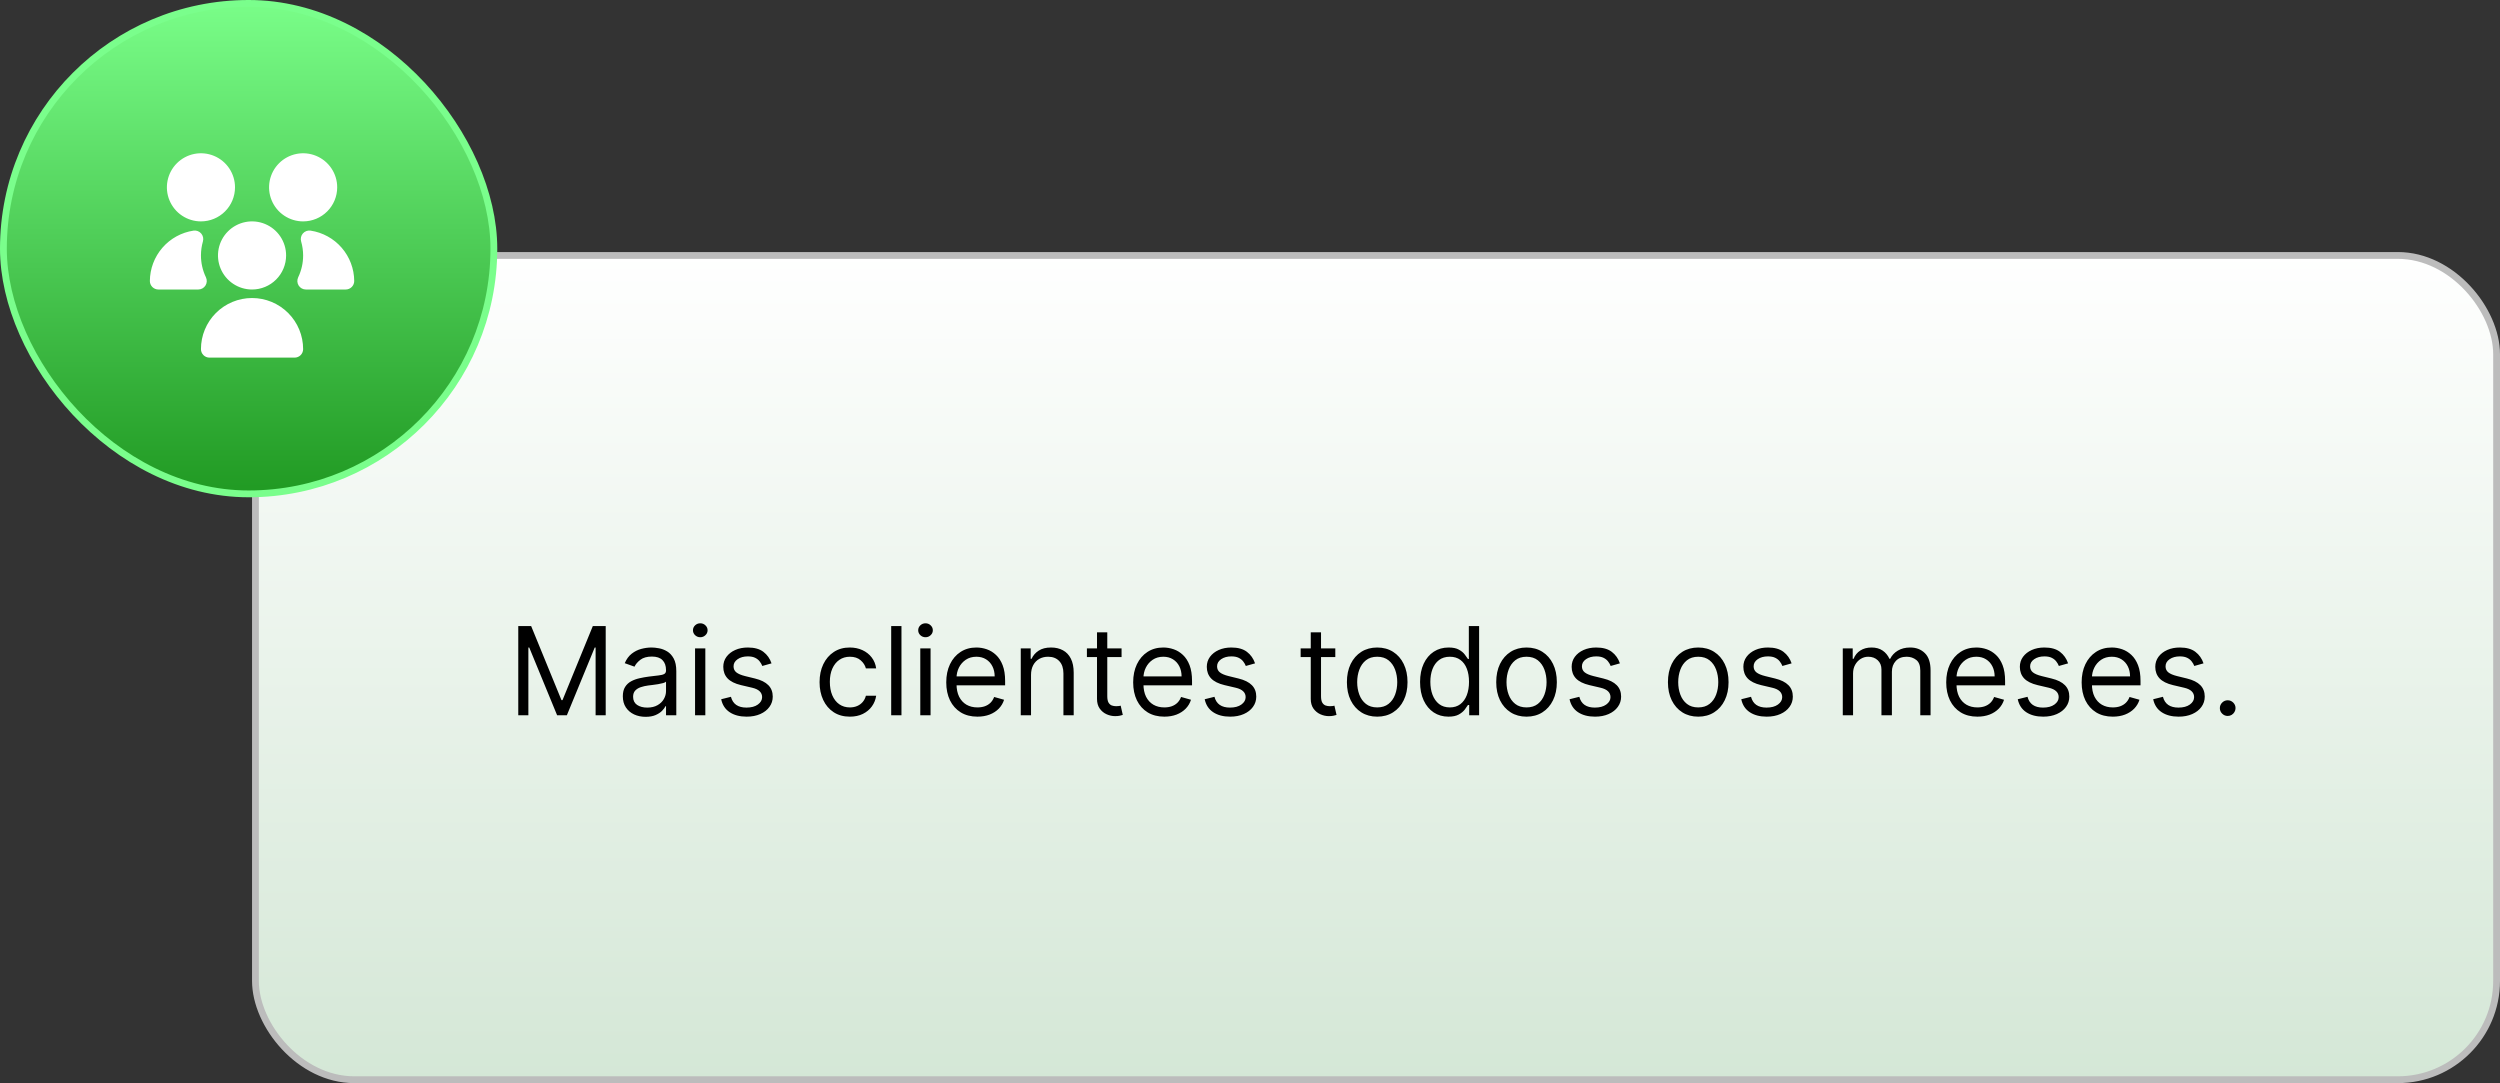
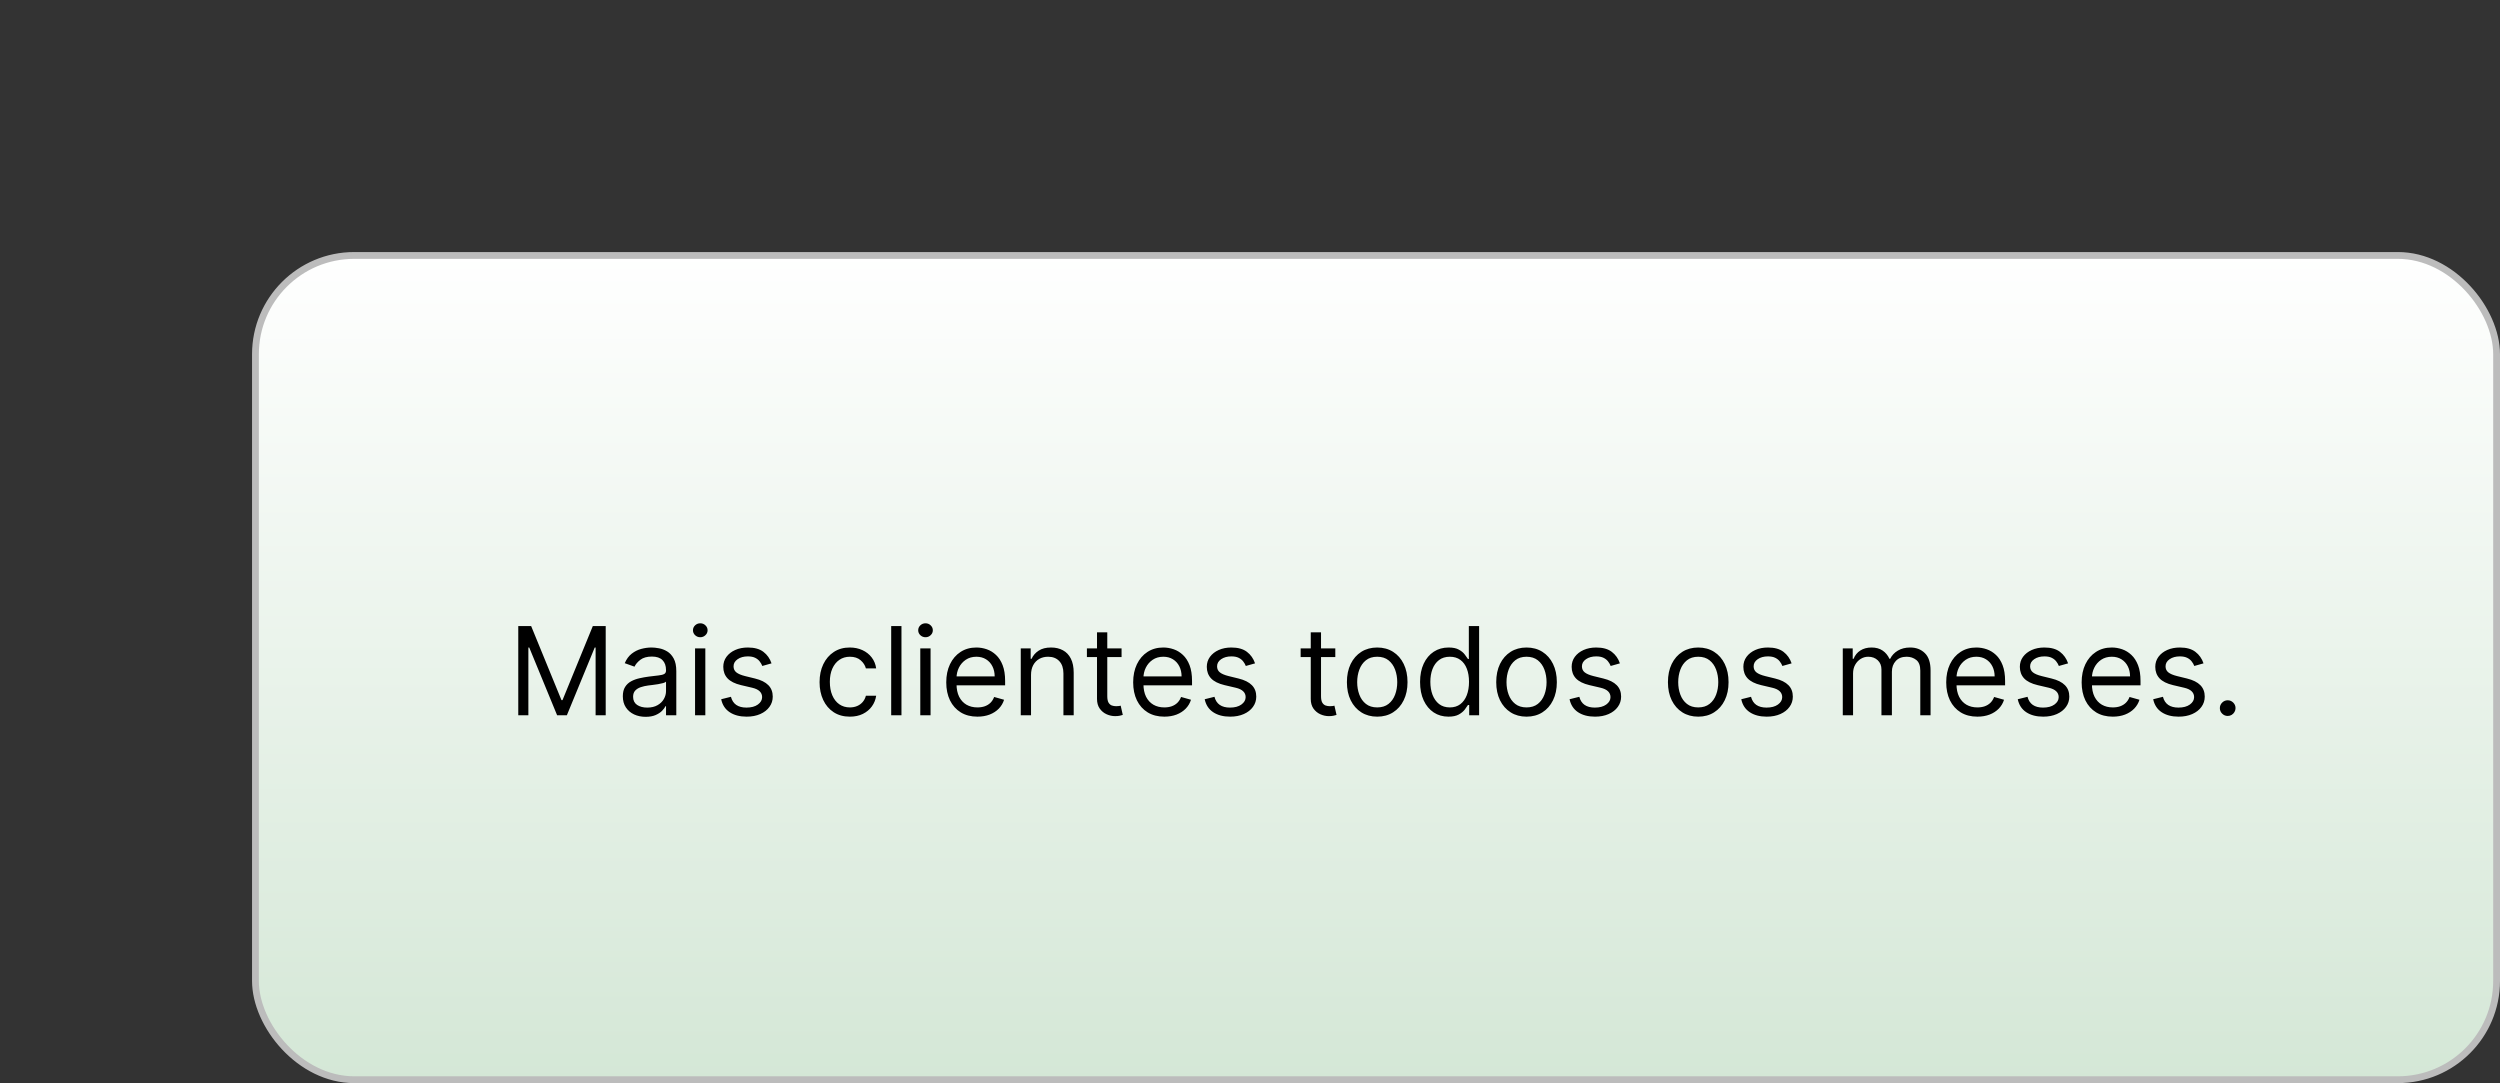
<svg xmlns="http://www.w3.org/2000/svg" width="367" height="159" viewBox="0 0 367 159" fill="none">
  <rect x="0" y="0" width="367" height="159" fill="#333333" stroke="none" />
  <rect x="37.5" y="37.5" width="329" height="121" rx="14.5" fill="url(#paint0_linear_357_806)" />
  <rect x="37.5" y="37.5" width="329" height="121" rx="14.5" stroke="#BCBCBC" />
  <path d="M76.082 91.909H77.974L82.423 102.776H82.577L87.025 91.909H88.918V105H87.435V95.054H87.307L83.216 105H81.784L77.693 95.054H77.565V105H76.082V91.909ZM94.781 105.23C94.159 105.23 93.594 105.113 93.087 104.879C92.58 104.64 92.177 104.297 91.879 103.849C91.58 103.398 91.431 102.852 91.431 102.213C91.431 101.651 91.542 101.195 91.764 100.845C91.985 100.491 92.281 100.214 92.652 100.014C93.023 99.814 93.432 99.665 93.879 99.567C94.331 99.465 94.785 99.383 95.241 99.324C95.837 99.247 96.321 99.19 96.692 99.151C97.067 99.109 97.34 99.038 97.51 98.94C97.685 98.842 97.772 98.672 97.772 98.429V98.378C97.772 97.747 97.6 97.257 97.254 96.908C96.913 96.558 96.396 96.383 95.701 96.383C94.981 96.383 94.416 96.541 94.007 96.856C93.598 97.172 93.311 97.508 93.144 97.867L91.712 97.355C91.968 96.758 92.309 96.294 92.735 95.962C93.166 95.625 93.634 95.391 94.141 95.258C94.653 95.122 95.156 95.054 95.65 95.054C95.965 95.054 96.328 95.092 96.737 95.169C97.15 95.242 97.548 95.393 97.932 95.623C98.32 95.853 98.641 96.2 98.897 96.665C99.153 97.129 99.281 97.751 99.281 98.531V105H97.772V103.67H97.695C97.593 103.884 97.423 104.112 97.184 104.354C96.945 104.597 96.628 104.804 96.232 104.974C95.835 105.145 95.352 105.23 94.781 105.23ZM95.011 103.875C95.607 103.875 96.11 103.758 96.519 103.523C96.933 103.289 97.244 102.987 97.453 102.616C97.666 102.245 97.772 101.855 97.772 101.446V100.065C97.708 100.142 97.568 100.212 97.35 100.276C97.137 100.336 96.89 100.389 96.609 100.436C96.332 100.479 96.061 100.517 95.797 100.551C95.537 100.581 95.326 100.607 95.164 100.628C94.772 100.679 94.406 100.762 94.065 100.877C93.728 100.988 93.455 101.156 93.246 101.382C93.042 101.604 92.94 101.906 92.94 102.29C92.94 102.814 93.134 103.21 93.521 103.479C93.913 103.743 94.41 103.875 95.011 103.875ZM102.034 105V95.182H103.543V105H102.034ZM102.801 93.546C102.507 93.546 102.253 93.445 102.04 93.245C101.832 93.045 101.727 92.804 101.727 92.523C101.727 92.242 101.832 92.001 102.04 91.8C102.253 91.6 102.507 91.5 102.801 91.5C103.095 91.5 103.347 91.6 103.555 91.8C103.768 92.001 103.875 92.242 103.875 92.523C103.875 92.804 103.768 93.045 103.555 93.245C103.347 93.445 103.095 93.546 102.801 93.546ZM113.26 97.381L111.905 97.764C111.82 97.538 111.694 97.319 111.528 97.106C111.366 96.888 111.144 96.71 110.863 96.569C110.582 96.428 110.222 96.358 109.783 96.358C109.182 96.358 108.681 96.496 108.281 96.773C107.884 97.046 107.686 97.394 107.686 97.815C107.686 98.19 107.823 98.487 108.095 98.704C108.368 98.921 108.794 99.102 109.374 99.247L110.831 99.605C111.709 99.818 112.363 100.144 112.793 100.583C113.224 101.018 113.439 101.578 113.439 102.264C113.439 102.827 113.277 103.33 112.953 103.773C112.634 104.216 112.186 104.565 111.611 104.821C111.036 105.077 110.367 105.205 109.604 105.205C108.602 105.205 107.774 104.987 107.117 104.553C106.461 104.118 106.046 103.483 105.871 102.648L107.303 102.29C107.439 102.818 107.697 103.214 108.076 103.479C108.46 103.743 108.96 103.875 109.578 103.875C110.281 103.875 110.84 103.726 111.253 103.428C111.671 103.125 111.879 102.763 111.879 102.341C111.879 102 111.76 101.714 111.521 101.484C111.283 101.25 110.916 101.075 110.422 100.96L108.786 100.577C107.886 100.364 107.226 100.033 106.804 99.586C106.386 99.134 106.178 98.57 106.178 97.892C106.178 97.338 106.333 96.848 106.644 96.422C106.96 95.996 107.388 95.661 107.929 95.418C108.475 95.175 109.092 95.054 109.783 95.054C110.754 95.054 111.517 95.267 112.071 95.693C112.629 96.119 113.026 96.682 113.26 97.381ZM124.761 105.205C123.84 105.205 123.048 104.987 122.383 104.553C121.718 104.118 121.207 103.519 120.849 102.756C120.491 101.994 120.312 101.122 120.312 100.142C120.312 99.145 120.495 98.265 120.862 97.502C121.233 96.735 121.748 96.136 122.409 95.706C123.073 95.271 123.849 95.054 124.735 95.054C125.426 95.054 126.048 95.182 126.602 95.438C127.156 95.693 127.61 96.051 127.963 96.511C128.317 96.972 128.536 97.508 128.622 98.122H127.113C126.998 97.675 126.742 97.278 126.346 96.933C125.954 96.584 125.426 96.409 124.761 96.409C124.173 96.409 123.657 96.562 123.214 96.869C122.775 97.172 122.432 97.6 122.185 98.154C121.942 98.704 121.821 99.349 121.821 100.091C121.821 100.849 121.94 101.51 122.179 102.072C122.421 102.635 122.762 103.072 123.201 103.383C123.644 103.694 124.164 103.849 124.761 103.849C125.153 103.849 125.509 103.781 125.828 103.645C126.148 103.509 126.419 103.312 126.64 103.057C126.862 102.801 127.019 102.494 127.113 102.136H128.622C128.536 102.716 128.326 103.238 127.989 103.702C127.657 104.163 127.215 104.529 126.666 104.802C126.12 105.07 125.485 105.205 124.761 105.205ZM132.335 91.909V105H130.827V91.909H132.335ZM135.098 105V95.182H136.607V105H135.098ZM135.866 93.546C135.571 93.546 135.318 93.445 135.105 93.245C134.896 93.045 134.792 92.804 134.792 92.523C134.792 92.242 134.896 92.001 135.105 91.8C135.318 91.6 135.571 91.5 135.866 91.5C136.16 91.5 136.411 91.6 136.62 91.8C136.833 92.001 136.939 92.242 136.939 92.523C136.939 92.804 136.833 93.045 136.62 93.245C136.411 93.445 136.16 93.546 135.866 93.546ZM143.486 105.205C142.54 105.205 141.724 104.996 141.038 104.578C140.356 104.156 139.83 103.568 139.459 102.814C139.093 102.055 138.91 101.173 138.91 100.168C138.91 99.162 139.093 98.276 139.459 97.508C139.83 96.737 140.346 96.136 141.006 95.706C141.671 95.271 142.447 95.054 143.333 95.054C143.844 95.054 144.349 95.139 144.848 95.31C145.347 95.48 145.8 95.757 146.209 96.141C146.619 96.52 146.945 97.023 147.187 97.649C147.43 98.276 147.552 99.047 147.552 99.963V100.602H139.984V99.298H146.018C146.018 98.744 145.907 98.25 145.685 97.815C145.468 97.381 145.157 97.038 144.752 96.786C144.351 96.535 143.878 96.409 143.333 96.409C142.732 96.409 142.212 96.558 141.773 96.856C141.339 97.151 141.004 97.534 140.77 98.007C140.535 98.48 140.418 98.987 140.418 99.528V100.398C140.418 101.139 140.546 101.768 140.802 102.283C141.062 102.795 141.422 103.185 141.882 103.453C142.342 103.717 142.877 103.849 143.486 103.849C143.883 103.849 144.241 103.794 144.56 103.683C144.884 103.568 145.163 103.398 145.398 103.172C145.632 102.942 145.813 102.656 145.941 102.315L147.398 102.724C147.245 103.219 146.987 103.653 146.625 104.028C146.263 104.399 145.815 104.689 145.283 104.898C144.75 105.102 144.151 105.205 143.486 105.205ZM151.355 99.094V105H149.847V95.182H151.304V96.716H151.432C151.662 96.217 152.011 95.817 152.48 95.514C152.949 95.207 153.554 95.054 154.295 95.054C154.96 95.054 155.542 95.19 156.04 95.463C156.539 95.731 156.927 96.141 157.204 96.69C157.481 97.236 157.619 97.926 157.619 98.761V105H156.111V98.864C156.111 98.092 155.91 97.492 155.51 97.061C155.109 96.626 154.56 96.409 153.861 96.409C153.379 96.409 152.949 96.513 152.57 96.722C152.195 96.931 151.898 97.236 151.681 97.636C151.464 98.037 151.355 98.523 151.355 99.094ZM164.646 95.182V96.46H159.558V95.182H164.646ZM161.041 92.829H162.549V102.188C162.549 102.614 162.611 102.933 162.734 103.146C162.862 103.355 163.024 103.496 163.22 103.568C163.421 103.636 163.631 103.67 163.853 103.67C164.019 103.67 164.156 103.662 164.262 103.645C164.369 103.624 164.454 103.607 164.518 103.594L164.825 104.949C164.722 104.987 164.58 105.026 164.396 105.064C164.213 105.107 163.981 105.128 163.7 105.128C163.274 105.128 162.856 105.036 162.447 104.853C162.042 104.67 161.705 104.391 161.437 104.016C161.173 103.641 161.041 103.168 161.041 102.597V92.829ZM170.926 105.205C169.98 105.205 169.164 104.996 168.478 104.578C167.796 104.156 167.27 103.568 166.899 102.814C166.532 102.055 166.349 101.173 166.349 100.168C166.349 99.162 166.532 98.276 166.899 97.508C167.27 96.737 167.785 96.136 168.446 95.706C169.111 95.271 169.886 95.054 170.772 95.054C171.284 95.054 171.789 95.139 172.287 95.31C172.786 95.48 173.24 95.757 173.649 96.141C174.058 96.52 174.384 97.023 174.627 97.649C174.87 98.276 174.991 99.047 174.991 99.963V100.602H167.423V99.298H173.457C173.457 98.744 173.346 98.25 173.125 97.815C172.907 97.381 172.596 97.038 172.191 96.786C171.791 96.535 171.318 96.409 170.772 96.409C170.172 96.409 169.652 96.558 169.213 96.856C168.778 97.151 168.444 97.534 168.209 98.007C167.975 98.48 167.858 98.987 167.858 99.528V100.398C167.858 101.139 167.986 101.768 168.241 102.283C168.501 102.795 168.861 103.185 169.321 103.453C169.782 103.717 170.316 103.849 170.926 103.849C171.322 103.849 171.68 103.794 172 103.683C172.324 103.568 172.603 103.398 172.837 103.172C173.071 102.942 173.253 102.656 173.38 102.315L174.838 102.724C174.684 103.219 174.427 103.653 174.064 104.028C173.702 104.399 173.255 104.689 172.722 104.898C172.189 105.102 171.591 105.205 170.926 105.205ZM184.241 97.381L182.885 97.764C182.8 97.538 182.674 97.319 182.508 97.106C182.346 96.888 182.125 96.71 181.843 96.569C181.562 96.428 181.202 96.358 180.763 96.358C180.162 96.358 179.662 96.496 179.261 96.773C178.865 97.046 178.667 97.394 178.667 97.815C178.667 98.19 178.803 98.487 179.076 98.704C179.348 98.921 179.775 99.102 180.354 99.247L181.812 99.605C182.689 99.818 183.343 100.144 183.774 100.583C184.204 101.018 184.419 101.578 184.419 102.264C184.419 102.827 184.258 103.33 183.934 103.773C183.614 104.216 183.167 104.565 182.591 104.821C182.016 105.077 181.347 105.205 180.584 105.205C179.583 105.205 178.754 104.987 178.098 104.553C177.441 104.118 177.026 103.483 176.851 102.648L178.283 102.29C178.419 102.818 178.677 103.214 179.057 103.479C179.44 103.743 179.941 103.875 180.559 103.875C181.262 103.875 181.82 103.726 182.233 103.428C182.651 103.125 182.86 102.763 182.86 102.341C182.86 102 182.741 101.714 182.502 101.484C182.263 101.25 181.897 101.075 181.402 100.96L179.766 100.577C178.867 100.364 178.206 100.033 177.785 99.586C177.367 99.134 177.158 98.57 177.158 97.892C177.158 97.338 177.314 96.848 177.625 96.422C177.94 95.996 178.368 95.661 178.91 95.418C179.455 95.175 180.073 95.054 180.763 95.054C181.735 95.054 182.498 95.267 183.052 95.693C183.61 96.119 184.006 96.682 184.241 97.381ZM196.023 95.182V96.46H190.935V95.182H196.023ZM192.418 92.829H193.926V102.188C193.926 102.614 193.988 102.933 194.111 103.146C194.239 103.355 194.401 103.496 194.597 103.568C194.797 103.636 195.008 103.67 195.23 103.67C195.396 103.67 195.533 103.662 195.639 103.645C195.746 103.624 195.831 103.607 195.895 103.594L196.202 104.949C196.099 104.987 195.957 105.026 195.773 105.064C195.59 105.107 195.358 105.128 195.077 105.128C194.65 105.128 194.233 105.036 193.824 104.853C193.419 104.67 193.082 104.391 192.814 104.016C192.55 103.641 192.418 103.168 192.418 102.597V92.829ZM202.175 105.205C201.289 105.205 200.511 104.994 199.842 104.572C199.177 104.15 198.657 103.56 198.282 102.801C197.911 102.043 197.726 101.156 197.726 100.142C197.726 99.119 197.911 98.227 198.282 97.464C198.657 96.701 199.177 96.109 199.842 95.687C200.511 95.265 201.289 95.054 202.175 95.054C203.061 95.054 203.837 95.265 204.502 95.687C205.171 96.109 205.691 96.701 206.061 97.464C206.436 98.227 206.624 99.119 206.624 100.142C206.624 101.156 206.436 102.043 206.061 102.801C205.691 103.56 205.171 104.15 204.502 104.572C203.837 104.994 203.061 105.205 202.175 105.205ZM202.175 103.849C202.848 103.849 203.402 103.677 203.837 103.332C204.272 102.987 204.593 102.533 204.802 101.97C205.011 101.408 205.115 100.798 205.115 100.142C205.115 99.486 205.011 98.874 204.802 98.308C204.593 97.741 204.272 97.283 203.837 96.933C203.402 96.584 202.848 96.409 202.175 96.409C201.502 96.409 200.948 96.584 200.513 96.933C200.078 97.283 199.757 97.741 199.548 98.308C199.339 98.874 199.235 99.486 199.235 100.142C199.235 100.798 199.339 101.408 199.548 101.97C199.757 102.533 200.078 102.987 200.513 103.332C200.948 103.677 201.502 103.849 202.175 103.849ZM212.634 105.205C211.816 105.205 211.093 104.998 210.467 104.585C209.841 104.167 209.351 103.579 208.997 102.82C208.643 102.058 208.466 101.156 208.466 100.116C208.466 99.085 208.643 98.19 208.997 97.432C209.351 96.673 209.843 96.087 210.473 95.674C211.104 95.261 211.833 95.054 212.66 95.054C213.299 95.054 213.804 95.16 214.174 95.374C214.549 95.582 214.835 95.821 215.031 96.09C215.231 96.354 215.387 96.571 215.498 96.742H215.625V91.909H217.134V105H215.677V103.491H215.498C215.387 103.67 215.229 103.896 215.025 104.169C214.82 104.437 214.528 104.678 214.149 104.891C213.77 105.1 213.265 105.205 212.634 105.205ZM212.839 103.849C213.444 103.849 213.955 103.692 214.373 103.376C214.79 103.057 215.108 102.616 215.325 102.053C215.542 101.487 215.651 100.832 215.651 100.091C215.651 99.358 215.544 98.717 215.331 98.167C215.118 97.613 214.803 97.183 214.385 96.876C213.968 96.565 213.452 96.409 212.839 96.409C212.199 96.409 211.667 96.573 211.241 96.901C210.819 97.225 210.501 97.666 210.288 98.224C210.079 98.778 209.975 99.401 209.975 100.091C209.975 100.79 210.081 101.425 210.294 101.996C210.512 102.562 210.831 103.014 211.253 103.351C211.679 103.683 212.208 103.849 212.839 103.849ZM224.095 105.205C223.209 105.205 222.431 104.994 221.762 104.572C221.097 104.15 220.577 103.56 220.202 102.801C219.831 102.043 219.646 101.156 219.646 100.142C219.646 99.119 219.831 98.227 220.202 97.464C220.577 96.701 221.097 96.109 221.762 95.687C222.431 95.265 223.209 95.054 224.095 95.054C224.981 95.054 225.757 95.265 226.422 95.687C227.091 96.109 227.611 96.701 227.981 97.464C228.356 98.227 228.544 99.119 228.544 100.142C228.544 101.156 228.356 102.043 227.981 102.801C227.611 103.56 227.091 104.15 226.422 104.572C225.757 104.994 224.981 105.205 224.095 105.205ZM224.095 103.849C224.768 103.849 225.322 103.677 225.757 103.332C226.191 102.987 226.513 102.533 226.722 101.97C226.931 101.408 227.035 100.798 227.035 100.142C227.035 99.486 226.931 98.874 226.722 98.308C226.513 97.741 226.191 97.283 225.757 96.933C225.322 96.584 224.768 96.409 224.095 96.409C223.422 96.409 222.868 96.584 222.433 96.933C221.998 97.283 221.677 97.741 221.468 98.308C221.259 98.874 221.155 99.486 221.155 100.142C221.155 100.798 221.259 101.408 221.468 101.97C221.677 102.533 221.998 102.987 222.433 103.332C222.868 103.677 223.422 103.849 224.095 103.849ZM237.801 97.381L236.446 97.764C236.361 97.538 236.235 97.319 236.069 97.106C235.907 96.888 235.685 96.71 235.404 96.569C235.123 96.428 234.763 96.358 234.324 96.358C233.723 96.358 233.222 96.496 232.822 96.773C232.425 97.046 232.227 97.394 232.227 97.815C232.227 98.19 232.364 98.487 232.636 98.704C232.909 98.921 233.335 99.102 233.915 99.247L235.372 99.605C236.25 99.818 236.904 100.144 237.334 100.583C237.765 101.018 237.98 101.578 237.98 102.264C237.98 102.827 237.818 103.33 237.494 103.773C237.175 104.216 236.727 104.565 236.152 104.821C235.577 105.077 234.908 105.205 234.145 105.205C233.143 105.205 232.315 104.987 231.658 104.553C231.002 104.118 230.587 103.483 230.412 102.648L231.844 102.29C231.98 102.818 232.238 103.214 232.617 103.479C233.001 103.743 233.501 103.875 234.119 103.875C234.822 103.875 235.381 103.726 235.794 103.428C236.212 103.125 236.42 102.763 236.42 102.341C236.42 102 236.301 101.714 236.062 101.484C235.824 101.25 235.457 101.075 234.963 100.96L233.327 100.577C232.427 100.364 231.767 100.033 231.345 99.586C230.927 99.134 230.719 98.57 230.719 97.892C230.719 97.338 230.874 96.848 231.185 96.422C231.501 95.996 231.929 95.661 232.47 95.418C233.016 95.175 233.633 95.054 234.324 95.054C235.295 95.054 236.058 95.267 236.612 95.693C237.17 96.119 237.567 96.682 237.801 97.381ZM249.302 105.205C248.416 105.205 247.638 104.994 246.969 104.572C246.304 104.15 245.784 103.56 245.409 102.801C245.038 102.043 244.853 101.156 244.853 100.142C244.853 99.119 245.038 98.227 245.409 97.464C245.784 96.701 246.304 96.109 246.969 95.687C247.638 95.265 248.416 95.054 249.302 95.054C250.188 95.054 250.964 95.265 251.629 95.687C252.298 96.109 252.818 96.701 253.188 97.464C253.563 98.227 253.751 99.119 253.751 100.142C253.751 101.156 253.563 102.043 253.188 102.801C252.818 103.56 252.298 104.15 251.629 104.572C250.964 104.994 250.188 105.205 249.302 105.205ZM249.302 103.849C249.975 103.849 250.529 103.677 250.964 103.332C251.399 102.987 251.72 102.533 251.929 101.97C252.138 101.408 252.242 100.798 252.242 100.142C252.242 99.486 252.138 98.874 251.929 98.308C251.72 97.741 251.399 97.283 250.964 96.933C250.529 96.584 249.975 96.409 249.302 96.409C248.629 96.409 248.075 96.584 247.64 96.933C247.205 97.283 246.884 97.741 246.675 98.308C246.466 98.874 246.362 99.486 246.362 100.142C246.362 100.798 246.466 101.408 246.675 101.97C246.884 102.533 247.205 102.987 247.64 103.332C248.075 103.677 248.629 103.849 249.302 103.849ZM263.008 97.381L261.653 97.764C261.568 97.538 261.442 97.319 261.276 97.106C261.114 96.888 260.892 96.71 260.611 96.569C260.33 96.428 259.97 96.358 259.531 96.358C258.93 96.358 258.429 96.496 258.029 96.773C257.632 97.046 257.434 97.394 257.434 97.815C257.434 98.19 257.571 98.487 257.843 98.704C258.116 98.921 258.542 99.102 259.122 99.247L260.579 99.605C261.457 99.818 262.111 100.144 262.541 100.583C262.972 101.018 263.187 101.578 263.187 102.264C263.187 102.827 263.025 103.33 262.701 103.773C262.382 104.216 261.934 104.565 261.359 104.821C260.784 105.077 260.115 105.205 259.352 105.205C258.35 105.205 257.522 104.987 256.865 104.553C256.209 104.118 255.794 103.483 255.619 102.648L257.051 102.29C257.187 102.818 257.445 103.214 257.824 103.479C258.208 103.743 258.708 103.875 259.326 103.875C260.029 103.875 260.588 103.726 261.001 103.428C261.419 103.125 261.627 102.763 261.627 102.341C261.627 102 261.508 101.714 261.269 101.484C261.031 101.25 260.664 101.075 260.17 100.96L258.534 100.577C257.634 100.364 256.974 100.033 256.552 99.586C256.134 99.134 255.926 98.57 255.926 97.892C255.926 97.338 256.081 96.848 256.392 96.422C256.708 95.996 257.136 95.661 257.677 95.418C258.223 95.175 258.84 95.054 259.531 95.054C260.502 95.054 261.265 95.267 261.819 95.693C262.377 96.119 262.774 96.682 263.008 97.381ZM270.52 105V95.182H271.978V96.716H272.106C272.31 96.192 272.64 95.785 273.096 95.495C273.552 95.201 274.1 95.054 274.739 95.054C275.387 95.054 275.926 95.201 276.356 95.495C276.791 95.785 277.13 96.192 277.373 96.716H277.475C277.726 96.209 278.103 95.806 278.606 95.508C279.109 95.205 279.712 95.054 280.415 95.054C281.293 95.054 282.011 95.329 282.569 95.879C283.128 96.424 283.407 97.274 283.407 98.429V105H281.898V98.429C281.898 97.704 281.7 97.187 281.304 96.876C280.907 96.565 280.441 96.409 279.904 96.409C279.214 96.409 278.679 96.618 278.299 97.035C277.92 97.449 277.731 97.973 277.731 98.608V105H276.196V98.276C276.196 97.717 276.015 97.268 275.653 96.927C275.291 96.582 274.824 96.409 274.253 96.409C273.861 96.409 273.495 96.513 273.154 96.722C272.817 96.931 272.544 97.221 272.336 97.592C272.131 97.958 272.029 98.382 272.029 98.864V105H270.52ZM290.281 105.205C289.335 105.205 288.519 104.996 287.833 104.578C287.151 104.156 286.625 103.568 286.254 102.814C285.888 102.055 285.705 101.173 285.705 100.168C285.705 99.162 285.888 98.276 286.254 97.508C286.625 96.737 287.141 96.136 287.801 95.706C288.466 95.271 289.242 95.054 290.128 95.054C290.639 95.054 291.144 95.139 291.643 95.31C292.141 95.48 292.595 95.757 293.004 96.141C293.413 96.52 293.739 97.023 293.982 97.649C294.225 98.276 294.347 99.047 294.347 99.963V100.602H286.778V99.298H292.813C292.813 98.744 292.702 98.25 292.48 97.815C292.263 97.381 291.952 97.038 291.547 96.786C291.146 96.535 290.673 96.409 290.128 96.409C289.527 96.409 289.007 96.558 288.568 96.856C288.134 97.151 287.799 97.534 287.565 98.007C287.33 98.48 287.213 98.987 287.213 99.528V100.398C287.213 101.139 287.341 101.768 287.597 102.283C287.857 102.795 288.217 103.185 288.677 103.453C289.137 103.717 289.672 103.849 290.281 103.849C290.678 103.849 291.036 103.794 291.355 103.683C291.679 103.568 291.958 103.398 292.193 103.172C292.427 102.942 292.608 102.656 292.736 102.315L294.193 102.724C294.04 103.219 293.782 103.653 293.42 104.028C293.058 104.399 292.61 104.689 292.078 104.898C291.545 105.102 290.946 105.205 290.281 105.205ZM303.596 97.381L302.241 97.764C302.156 97.538 302.03 97.319 301.864 97.106C301.702 96.888 301.48 96.71 301.199 96.569C300.918 96.428 300.558 96.358 300.119 96.358C299.518 96.358 299.017 96.496 298.617 96.773C298.22 97.046 298.022 97.394 298.022 97.815C298.022 98.19 298.158 98.487 298.431 98.704C298.704 98.921 299.13 99.102 299.71 99.247L301.167 99.605C302.045 99.818 302.699 100.144 303.129 100.583C303.56 101.018 303.775 101.578 303.775 102.264C303.775 102.827 303.613 103.33 303.289 103.773C302.97 104.216 302.522 104.565 301.947 104.821C301.372 105.077 300.703 105.205 299.94 105.205C298.938 105.205 298.109 104.987 297.453 104.553C296.797 104.118 296.381 103.483 296.207 102.648L297.639 102.29C297.775 102.818 298.033 103.214 298.412 103.479C298.796 103.743 299.296 103.875 299.914 103.875C300.617 103.875 301.176 103.726 301.589 103.428C302.006 103.125 302.215 102.763 302.215 102.341C302.215 102 302.096 101.714 301.857 101.484C301.619 101.25 301.252 101.075 300.758 100.96L299.122 100.577C298.222 100.364 297.562 100.033 297.14 99.586C296.722 99.134 296.514 98.57 296.514 97.892C296.514 97.338 296.669 96.848 296.98 96.422C297.296 95.996 297.724 95.661 298.265 95.418C298.81 95.175 299.428 95.054 300.119 95.054C301.09 95.054 301.853 95.267 302.407 95.693C302.965 96.119 303.362 96.682 303.596 97.381ZM310.162 105.205C309.216 105.205 308.4 104.996 307.714 104.578C307.032 104.156 306.506 103.568 306.135 102.814C305.769 102.055 305.585 101.173 305.585 100.168C305.585 99.162 305.769 98.276 306.135 97.508C306.506 96.737 307.022 96.136 307.682 95.706C308.347 95.271 309.122 95.054 310.009 95.054C310.52 95.054 311.025 95.139 311.524 95.31C312.022 95.48 312.476 95.757 312.885 96.141C313.294 96.52 313.62 97.023 313.863 97.649C314.106 98.276 314.228 99.047 314.228 99.963V100.602H306.659V99.298H312.693C312.693 98.744 312.583 98.25 312.361 97.815C312.144 97.381 311.833 97.038 311.428 96.786C311.027 96.535 310.554 96.409 310.009 96.409C309.408 96.409 308.888 96.558 308.449 96.856C308.014 97.151 307.68 97.534 307.446 98.007C307.211 98.48 307.094 98.987 307.094 99.528V100.398C307.094 101.139 307.222 101.768 307.478 102.283C307.737 102.795 308.098 103.185 308.558 103.453C309.018 103.717 309.553 103.849 310.162 103.849C310.559 103.849 310.916 103.794 311.236 103.683C311.56 103.568 311.839 103.398 312.073 103.172C312.308 102.942 312.489 102.656 312.617 102.315L314.074 102.724C313.921 103.219 313.663 103.653 313.301 104.028C312.938 104.399 312.491 104.689 311.958 104.898C311.426 105.102 310.827 105.205 310.162 105.205ZM323.477 97.381L322.122 97.764C322.036 97.538 321.911 97.319 321.745 97.106C321.583 96.888 321.361 96.71 321.08 96.569C320.799 96.428 320.438 96.358 320 96.358C319.399 96.358 318.898 96.496 318.497 96.773C318.101 97.046 317.903 97.394 317.903 97.815C317.903 98.19 318.039 98.487 318.312 98.704C318.585 98.921 319.011 99.102 319.59 99.247L321.048 99.605C321.926 99.818 322.58 100.144 323.01 100.583C323.441 101.018 323.656 101.578 323.656 102.264C323.656 102.827 323.494 103.33 323.17 103.773C322.85 104.216 322.403 104.565 321.828 104.821C321.252 105.077 320.583 105.205 319.821 105.205C318.819 105.205 317.99 104.987 317.334 104.553C316.678 104.118 316.262 103.483 316.088 102.648L317.519 102.29C317.656 102.818 317.914 103.214 318.293 103.479C318.676 103.743 319.177 103.875 319.795 103.875C320.498 103.875 321.056 103.726 321.47 103.428C321.887 103.125 322.096 102.763 322.096 102.341C322.096 102 321.977 101.714 321.738 101.484C321.5 101.25 321.133 101.075 320.639 100.96L319.002 100.577C318.103 100.364 317.443 100.033 317.021 99.586C316.603 99.134 316.394 98.57 316.394 97.892C316.394 97.338 316.55 96.848 316.861 96.422C317.176 95.996 317.605 95.661 318.146 95.418C318.691 95.175 319.309 95.054 320 95.054C320.971 95.054 321.734 95.267 322.288 95.693C322.846 96.119 323.242 96.682 323.477 97.381ZM327.026 105.102C326.711 105.102 326.44 104.989 326.214 104.763C325.988 104.538 325.875 104.267 325.875 103.952C325.875 103.636 325.988 103.366 326.214 103.14C326.44 102.914 326.711 102.801 327.026 102.801C327.341 102.801 327.612 102.914 327.838 103.14C328.064 103.366 328.177 103.636 328.177 103.952C328.177 104.161 328.123 104.352 328.017 104.527C327.915 104.702 327.776 104.842 327.601 104.949C327.431 105.051 327.239 105.102 327.026 105.102Z" fill="black" />
-   <rect x="0.5" y="0.5" width="72" height="72" rx="36" fill="url(#paint1_linear_357_806)" />
-   <rect x="0.5" y="0.5" width="72" height="72" rx="36" stroke="#7AFE8C" />
  <g clip-path="url(#clip0_357_806)">
-     <path d="M37 42.5C36.011 42.5 35.044 42.207 34.222 41.657C33.4 41.108 32.759 40.327 32.381 39.413C32.002 38.5 31.903 37.495 32.096 36.525C32.289 35.555 32.765 34.664 33.465 33.965C34.164 33.265 35.055 32.789 36.025 32.596C36.995 32.403 38 32.502 38.913 32.881C39.827 33.259 40.608 33.9 41.157 34.722C41.707 35.544 42 36.511 42 37.5C42 38.826 41.473 40.098 40.535 41.035C39.598 41.973 38.326 42.5 37 42.5ZM29.104 42.5H23.25C22.919 42.5 22.601 42.368 22.366 42.134C22.132 41.9 22 41.581 22 41.25C22.012 39.455 22.665 37.724 23.841 36.368C25.017 35.012 26.639 34.12 28.414 33.855C28.62 33.826 28.83 33.849 29.025 33.922C29.22 33.995 29.394 34.116 29.531 34.273C29.667 34.43 29.762 34.619 29.808 34.822C29.853 35.026 29.846 35.237 29.789 35.438C29.597 36.108 29.5 36.802 29.5 37.5C29.5 38.612 29.751 39.71 30.233 40.712C30.323 40.903 30.364 41.113 30.352 41.323C30.34 41.534 30.274 41.737 30.162 41.916C30.05 42.094 29.894 42.241 29.71 42.343C29.525 42.446 29.318 42.499 29.108 42.5H29.104ZM43.25 52.5H30.75C30.419 52.5 30.101 52.368 29.866 52.134C29.632 51.9 29.5 51.581 29.5 51.25C29.5 49.261 30.29 47.353 31.697 45.947C33.103 44.54 35.011 43.75 37 43.75C38.989 43.75 40.897 44.54 42.303 45.947C43.71 47.353 44.5 49.261 44.5 51.25C44.5 51.581 44.368 51.9 44.134 52.134C43.9 52.368 43.581 52.5 43.25 52.5ZM44.5 32.5C43.511 32.5 42.544 32.207 41.722 31.657C40.9 31.108 40.259 30.327 39.881 29.413C39.502 28.5 39.403 27.494 39.596 26.525C39.789 25.555 40.265 24.664 40.965 23.965C41.664 23.265 42.555 22.789 43.525 22.596C44.495 22.403 45.5 22.502 46.413 22.881C47.327 23.259 48.108 23.9 48.657 24.722C49.207 25.544 49.5 26.511 49.5 27.5C49.5 28.826 48.973 30.098 48.035 31.035C47.098 31.973 45.826 32.5 44.5 32.5ZM29.5 32.5C28.511 32.5 27.544 32.207 26.722 31.657C25.9 31.108 25.259 30.327 24.881 29.413C24.502 28.5 24.403 27.494 24.596 26.525C24.789 25.555 25.265 24.664 25.965 23.965C26.664 23.265 27.555 22.789 28.524 22.596C29.494 22.403 30.5 22.502 31.413 22.881C32.327 23.259 33.108 23.9 33.657 24.722C34.207 25.544 34.5 26.511 34.5 27.5C34.5 28.826 33.973 30.098 33.035 31.035C32.098 31.973 30.826 32.5 29.5 32.5ZM50.75 42.5H44.896C44.685 42.499 44.478 42.446 44.294 42.343C44.11 42.241 43.954 42.094 43.842 41.916C43.73 41.737 43.664 41.534 43.652 41.323C43.64 41.113 43.681 40.903 43.771 40.712C44.252 39.71 44.501 38.612 44.5 37.5C44.498 36.802 44.399 36.108 44.205 35.438C44.147 35.237 44.141 35.025 44.186 34.821C44.231 34.617 44.327 34.427 44.465 34.27C44.602 34.113 44.777 33.992 44.972 33.92C45.169 33.847 45.38 33.825 45.586 33.855C47.361 34.12 48.983 35.012 50.159 36.368C51.335 37.724 51.988 39.455 52 41.25C52 41.581 51.868 41.9 51.634 42.134C51.4 42.368 51.081 42.5 50.75 42.5Z" fill="white" />
-   </g>
+     </g>
  <defs>
    <linearGradient id="paint0_linear_357_806" x1="202" y1="37" x2="202" y2="159" gradientUnits="userSpaceOnUse">
      <stop stop-color="white" />
      <stop offset="1" stop-color="#D4E7D6" />
    </linearGradient>
    <linearGradient id="paint1_linear_357_806" x1="36.5" y1="0" x2="36.5" y2="73" gradientUnits="userSpaceOnUse">
      <stop stop-color="#7AFE89" />
      <stop offset="1" stop-color="#209922" />
    </linearGradient>
    <clipPath id="clip0_357_806">
      <rect width="30" height="30" fill="white" transform="translate(22 22.5)" />
    </clipPath>
  </defs>
</svg>